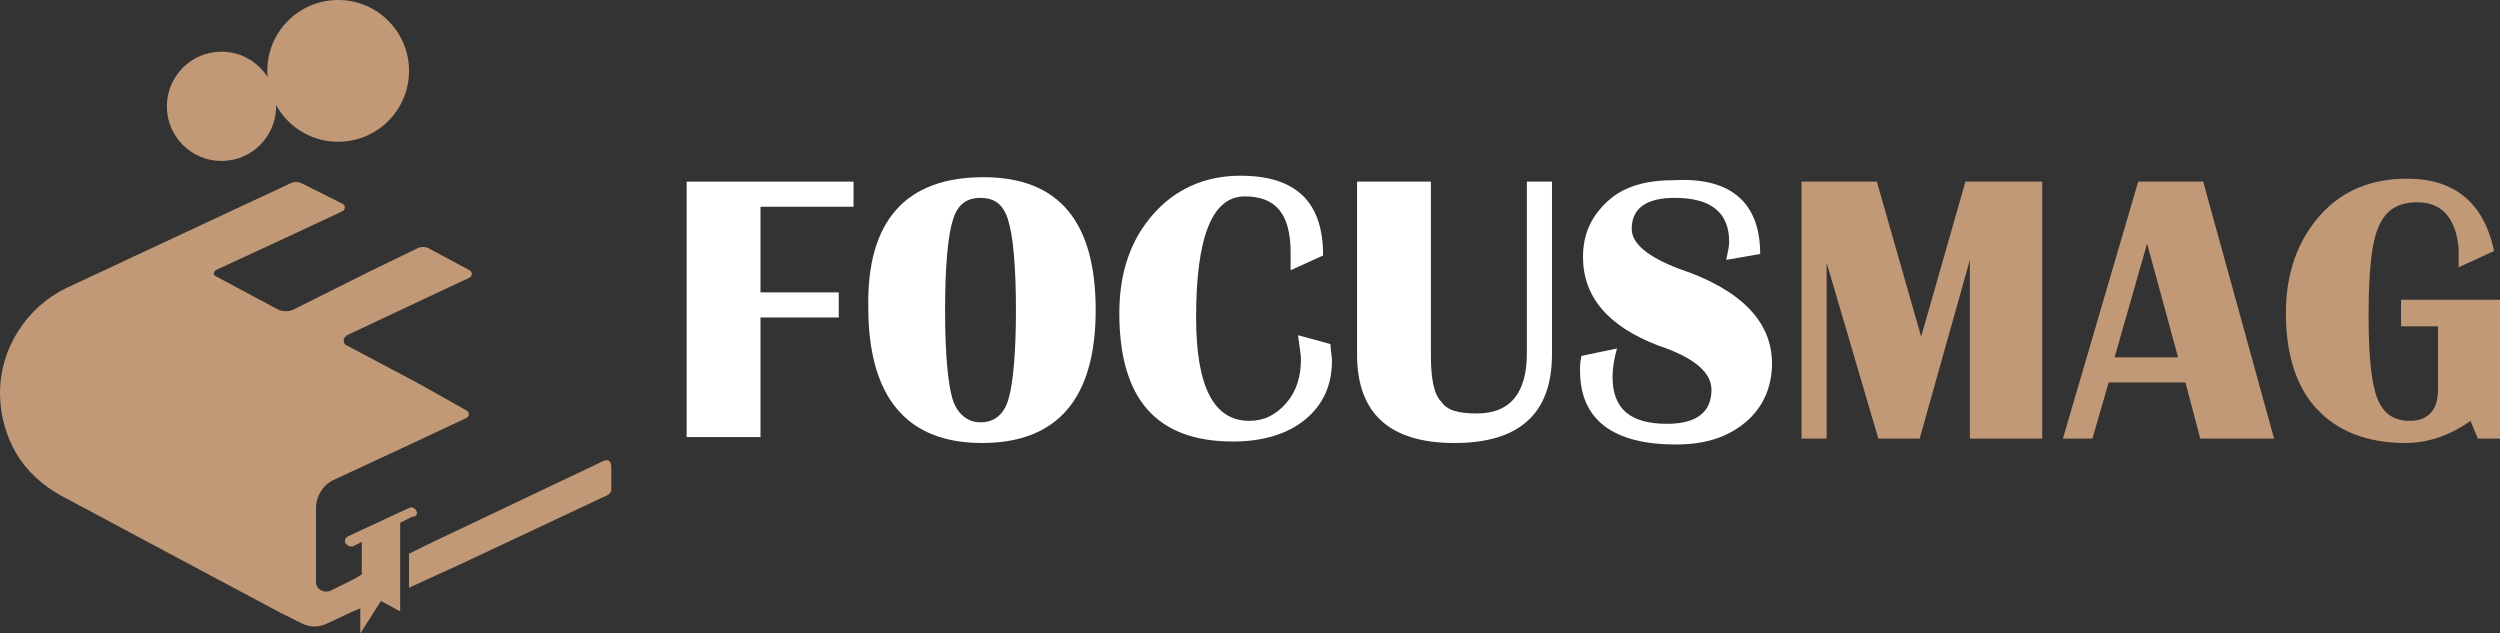
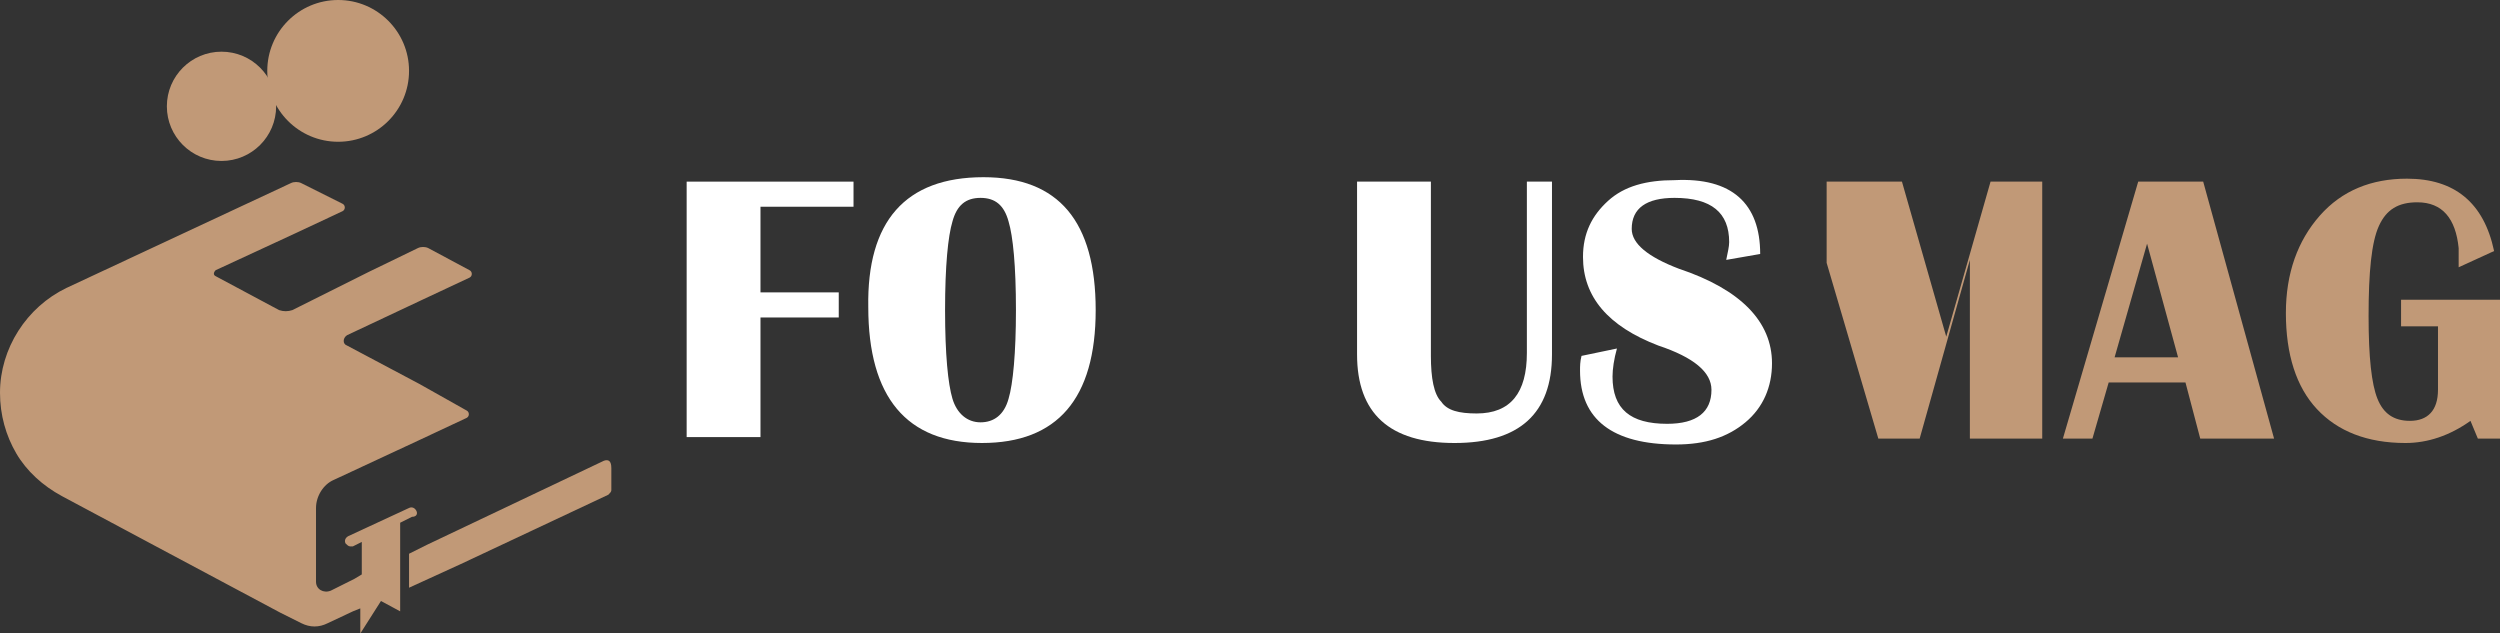
<svg xmlns="http://www.w3.org/2000/svg" version="1.1" id="Layer_1" x="0px" y="0px" width="169.3px" height="42.9px" viewBox="0 0 169.3 42.9" style="enable-background:new 0 0 169.3 42.9;" xml:space="preserve">
  <rect x="0" y="0" width="169.3" height="42.9" fill="#333333" stroke="none" />
  <style type="text/css">
	.st0{fill:#FFFFFF;}
	.st1{fill:#C19977;}
</style>
  <g>
    <path class="st0" d="M57.8,12.3v1.7h-6.3v5.8h5.3v1.7h-5.3v8.1h-5V12.3H57.8z" />
    <path class="st0" d="M66.6,12c5.1,0,7.6,3,7.6,9c0,6-2.6,9-7.7,9s-7.7-3.1-7.7-9.2C58.7,15,61.3,12,66.6,12z M66.4,13.4   c-1,0-1.6,0.5-1.9,1.6C64.2,16,64,18,64,21s0.2,5,0.5,6c0.3,1,1,1.6,1.9,1.6s1.6-0.5,1.9-1.6c0.3-1,0.5-3.1,0.5-6c0-3-0.2-5-0.5-6   C68,13.9,67.4,13.4,66.4,13.4z" />
-     <path class="st0" d="M87.9,22.7l2.2,0.6c0,0.4,0.1,0.8,0.1,1.1c0,1.7-0.6,3-1.8,4c-1.2,1-2.9,1.5-4.9,1.5c-5.2,0-7.7-2.9-7.7-8.7   c0-2.8,0.8-5,2.3-6.7c1.5-1.7,3.5-2.6,5.9-2.6c3.8,0,5.6,1.8,5.6,5.4l-2.2,1c0-0.5,0-0.9,0-1.2c0-2.6-1-3.8-3.1-3.8   c-2.2,0-3.3,2.7-3.3,8.2c0,4.7,1.2,7,3.6,7c1,0,1.8-0.4,2.5-1.2c0.7-0.8,1-1.8,1-3C88.1,24,88,23.5,87.9,22.7z" />
    <path class="st0" d="M105.1,12.3V24c0,4-2.2,6-6.6,6c-4.4,0-6.6-2-6.6-6V12.3h5v11.8c0,1.5,0.2,2.6,0.7,3.1   c0.4,0.6,1.2,0.8,2.4,0.8c2.3,0,3.4-1.4,3.4-4.1V12.3H105.1z" />
    <path class="st0" d="M119.2,17.2l-2.3,0.4c0.1-0.5,0.2-0.9,0.2-1.2c0-2-1.2-3-3.7-3c-1.9,0-2.9,0.7-2.9,2.1c0,1,1.1,1.9,3.2,2.7   c4.2,1.4,6.3,3.6,6.3,6.4c0,1.6-0.6,3-1.8,4c-1.2,1-2.7,1.5-4.7,1.5c-4.3,0-6.5-1.7-6.5-5c0-0.3,0-0.6,0.1-1l2.4-0.5   c-0.2,0.7-0.3,1.4-0.3,1.9c0,2.2,1.2,3.2,3.7,3.2c2,0,3-0.8,3-2.3c0-1.2-1.2-2.2-3.6-3c-3.4-1.3-5.1-3.3-5.1-6   c0-1.6,0.6-2.8,1.7-3.8c1.1-1,2.6-1.4,4.5-1.4C117.3,12,119.2,13.8,119.2,17.2z" />
-     <path class="st1" d="M138.3,12.3v17.4h-4.9V17.6L130,29.7h-2.8l-3.5-11.9v11.9H122V12.3h5.1l3,10.5l3-10.5H138.3z" />
+     <path class="st1" d="M138.3,12.3v17.4h-4.9V17.6L130,29.7h-2.8l-3.5-11.9v11.9V12.3h5.1l3,10.5l3-10.5H138.3z" />
    <path class="st1" d="M149.2,12.3l4.8,17.4H149l-1-3.8h-5.2l-1.1,3.8h-2l5.1-17.4H149.2z M143.2,24.2h4.3l-2.1-7.7L143.2,24.2z" />
    <path class="st1" d="M162.2,20.3h7.2v9.4h-1.6l-0.5-1.2c-1.4,1-2.9,1.5-4.4,1.5c-2.6,0-4.6-0.8-6-2.3c-1.4-1.5-2.1-3.7-2.1-6.5   c0-2.7,0.8-4.9,2.3-6.6c1.5-1.7,3.5-2.5,5.9-2.5c3.2,0,5.2,1.6,5.9,4.9l-2.4,1.1v-0.4l0-0.9c-0.2-2-1.1-3.1-2.8-3.1   c-1.3,0-2.1,0.5-2.6,1.6s-0.7,3.1-0.7,6.1c0,2.8,0.2,4.6,0.6,5.6c0.4,1,1.1,1.5,2.2,1.5c1.2,0,1.9-0.7,1.9-2.1v-4.3h-2.5V20.3z" />
  </g>
  <g>
    <g>
      <path class="st1" d="M40.9,31.2l-12,5.7l-1.2,0.6v2.3l3.5-1.6l10-4.7c0.1-0.1,0.2-0.2,0.2-0.3v-1.5C41.4,31.2,41.2,31.1,40.9,31.2    z" />
      <path class="st1" d="M28.2,34.6c-0.1-0.2-0.3-0.3-0.5-0.2l-4.1,1.9c-0.2,0.1-0.3,0.3-0.2,0.5c0.1,0.1,0.2,0.2,0.3,0.2    c0.1,0,0.1,0,0.2,0l0.6-0.3v2.2L24,39.2l-1.6,0.8c-0.5,0.2-1-0.1-1-0.6v-5c0-0.8,0.5-1.6,1.2-1.9l5.8-2.7l0,0l3.2-1.5    c0.2-0.1,0.2-0.4,0-0.5L28.4,26l-4.9-2.6c-0.3-0.1-0.3-0.5,0-0.7l5.1-2.4l3.2-1.5c0.2-0.1,0.2-0.4,0-0.5l-2.8-1.5    c-0.2-0.1-0.5-0.1-0.7,0l-3.3,1.6L19.8,21c-0.3,0.1-0.6,0.1-0.9,0l-4.3-2.3c-0.2-0.1-0.1-0.3,0-0.4l5.4-2.5l3.2-1.5    c0.2-0.1,0.2-0.4,0-0.5l-2.8-1.4c-0.2-0.1-0.5-0.1-0.7,0L4.5,19.5C1.8,20.8,0,23.6,0,26.6c0,1.5,0.4,2.9,1.1,4.1    c0.7,1.2,1.8,2.2,3.1,2.9l7.3,3.9h0l7.5,4l1.4,0.7c0.6,0.3,1.2,0.3,1.8,0l1.7-0.8l0.5-0.2v1.7l1.4-2.2l1.3,0.7v-1.5v-2.3v-2.2    l0.8-0.4C28.2,35,28.3,34.8,28.2,34.6z" />
      <circle class="st1" cx="22.9" cy="4.8" r="4.8" />
      <circle class="st1" cx="15" cy="7.2" r="3.7" />
    </g>
  </g>
</svg>